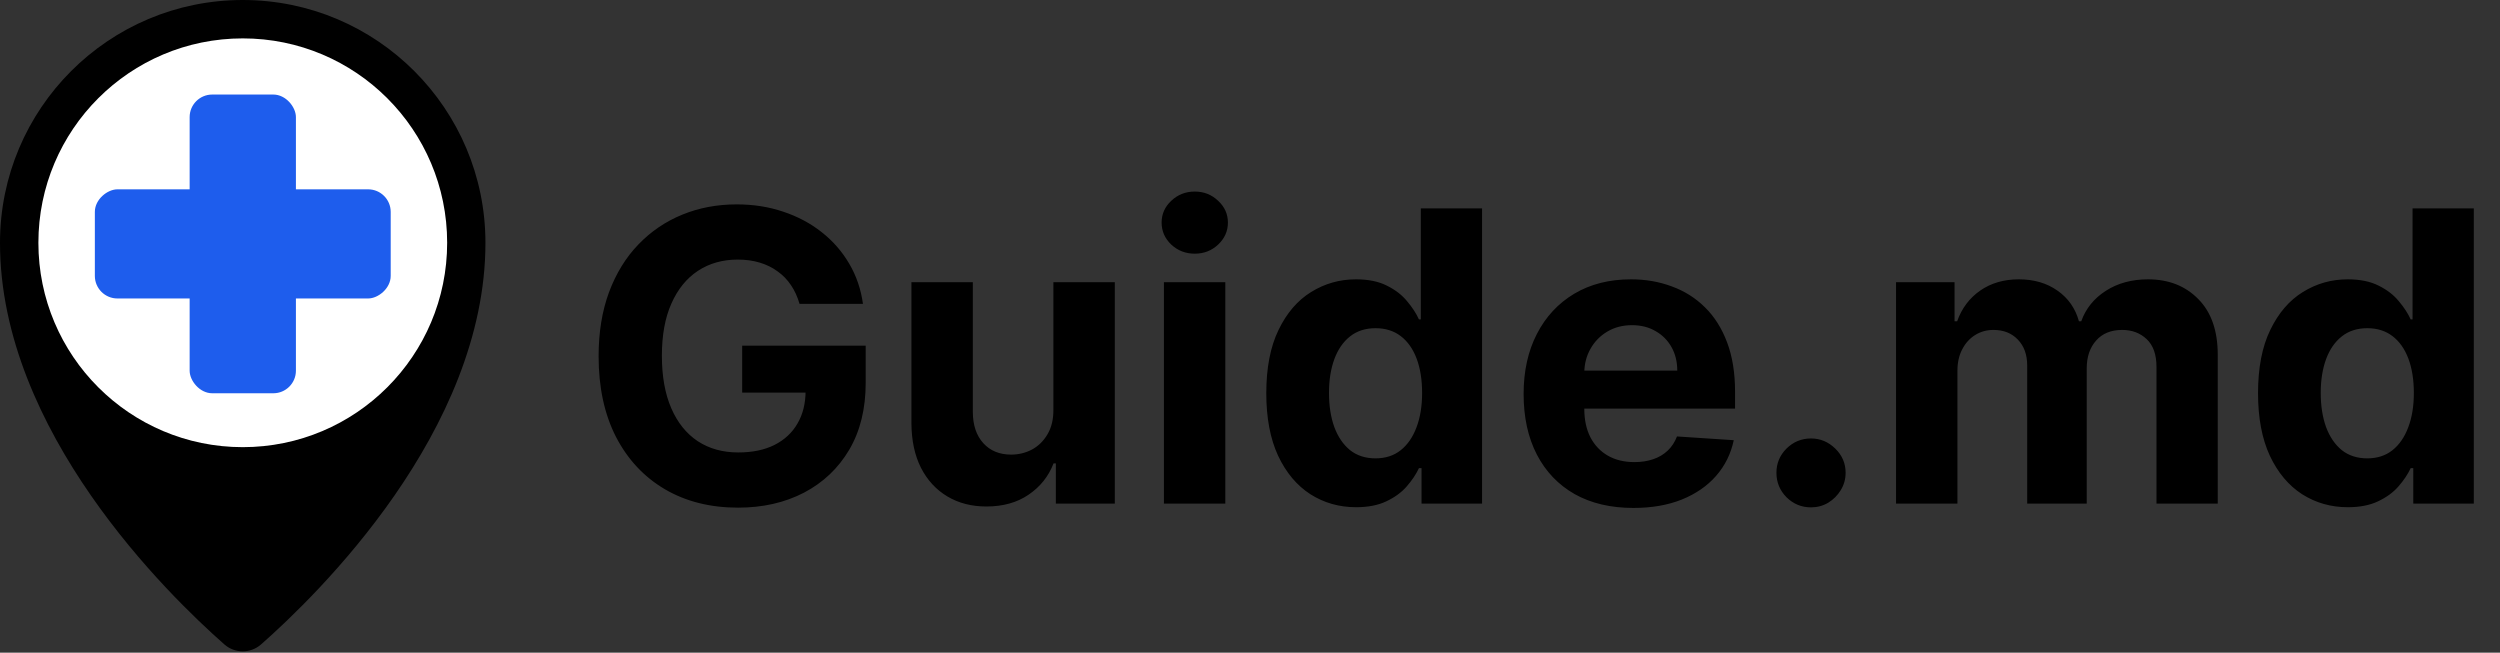
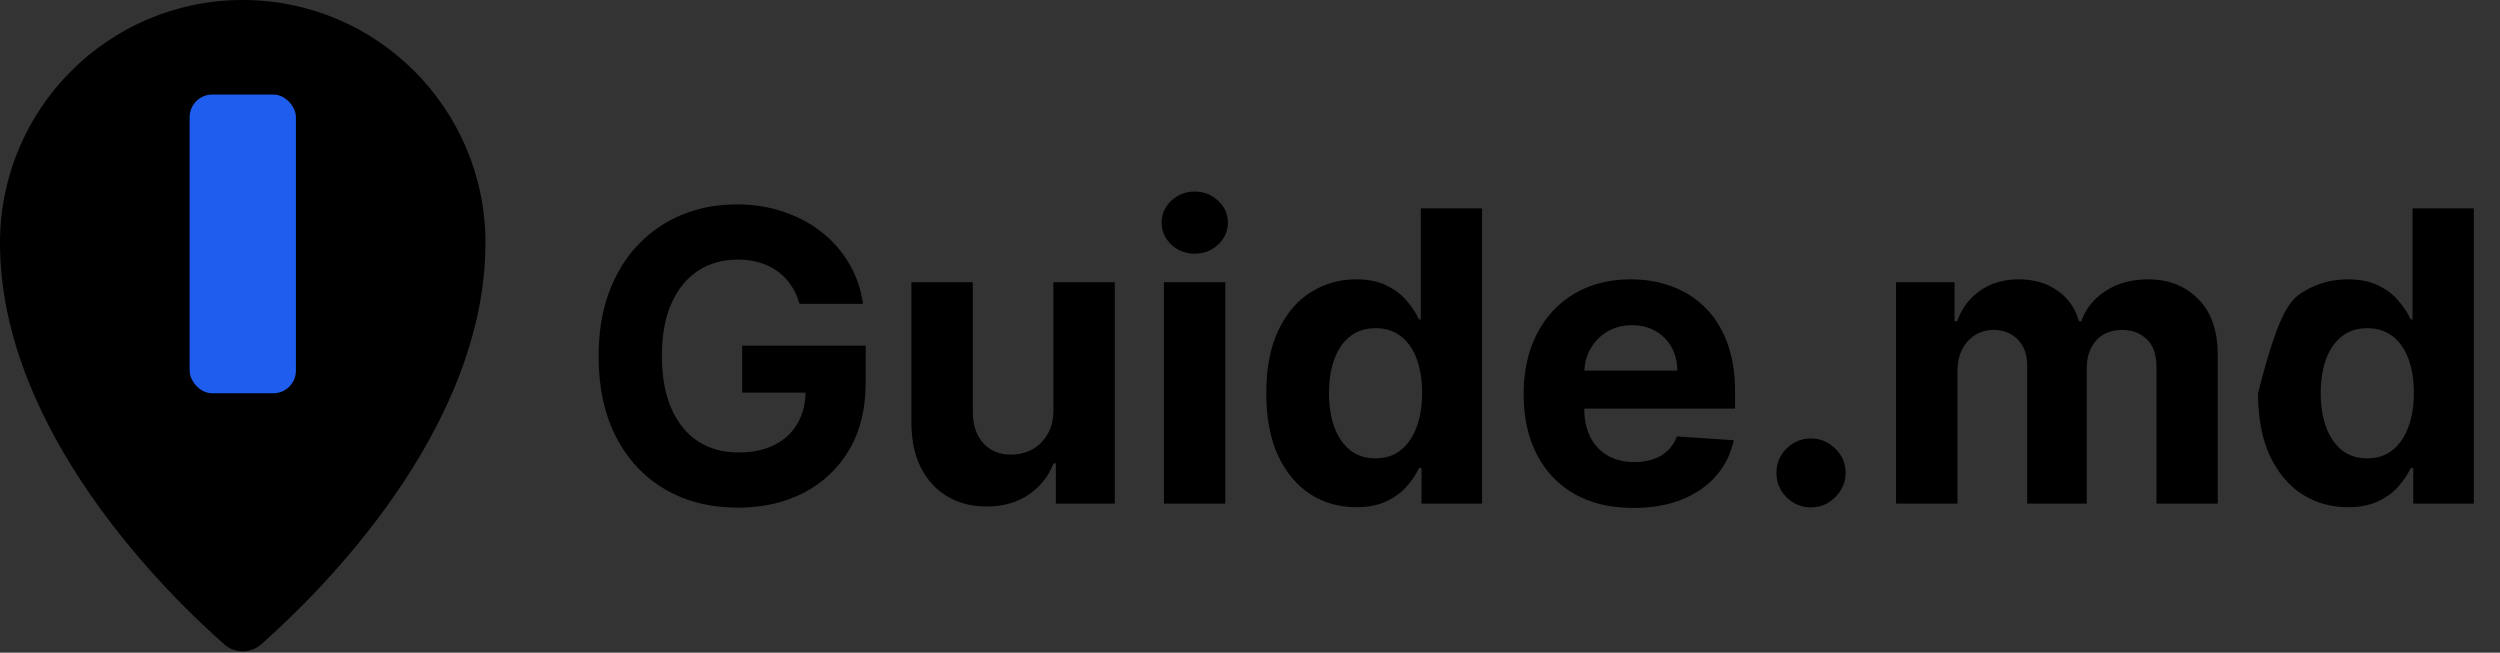
<svg xmlns="http://www.w3.org/2000/svg" width="1107" height="289" viewBox="0 0 1107 289" fill="none">
  <rect x="0" y="0" width="1107" height="289" fill="#333333" stroke="none" />
-   <path d="M354.034 134.54C353.141 131.433 351.885 128.689 350.268 126.306C348.652 123.881 346.673 121.838 344.333 120.179C342.035 118.477 339.397 117.179 336.419 116.286C333.483 115.392 330.228 114.945 326.654 114.945C319.973 114.945 314.101 116.605 309.038 119.924C304.017 123.243 300.103 128.072 297.294 134.412C294.486 140.709 293.082 148.411 293.082 157.516C293.082 166.622 294.465 174.366 297.231 180.748C299.996 187.131 303.911 192.003 308.974 195.364C314.038 198.683 320.016 200.342 326.909 200.342C333.164 200.342 338.504 199.236 342.929 197.024C347.396 194.768 350.8 191.598 353.141 187.514C355.523 183.429 356.715 178.6 356.715 173.026L362.331 173.855H328.632V153.049H383.329V169.515C383.329 181.004 380.904 190.875 376.054 199.13C371.203 207.342 364.523 213.682 356.013 218.149C347.503 222.575 337.759 224.787 326.781 224.787C314.527 224.787 303.762 222.085 294.486 216.681C285.21 211.235 277.977 203.512 272.786 193.513C267.637 183.471 265.063 171.558 265.063 157.772C265.063 147.177 266.595 137.731 269.658 129.434C272.765 121.094 277.105 114.031 282.679 108.244C288.253 102.457 294.741 98.053 302.145 95.032C309.549 92.011 317.569 90.501 326.207 90.501C333.61 90.501 340.503 91.586 346.886 93.756C353.268 95.883 358.927 98.904 363.863 102.819C368.841 106.733 372.905 111.393 376.054 116.796C379.202 122.158 381.223 128.072 382.117 134.54H354.034ZM466.445 181.259V124.966H493.634V223H467.53V205.193H466.509C464.296 210.937 460.615 215.554 455.467 219.043C450.361 222.532 444.127 224.276 436.766 224.276C430.214 224.276 424.448 222.787 419.47 219.809C414.492 216.83 410.598 212.597 407.79 207.108C405.024 201.619 403.62 195.045 403.578 187.386V124.966H430.767V182.535C430.809 188.322 432.363 192.896 435.426 196.258C438.49 199.619 442.596 201.3 447.744 201.3C451.02 201.3 454.084 200.555 456.935 199.066C459.786 197.534 462.083 195.279 463.828 192.301C465.615 189.322 466.487 185.642 466.445 181.259ZM515.382 223V124.966H542.571V223H515.382ZM529.04 112.329C524.998 112.329 521.53 110.988 518.637 108.308C515.786 105.585 514.361 102.33 514.361 98.543C514.361 94.798 515.786 91.586 518.637 88.905C521.53 86.182 524.998 84.82 529.04 84.82C533.083 84.82 536.529 86.182 539.38 88.905C542.273 91.586 543.72 94.798 543.72 98.543C543.72 102.33 542.273 105.585 539.38 108.308C536.529 110.988 533.083 112.329 529.04 112.329ZM600.476 224.596C593.03 224.596 586.285 222.681 580.243 218.851C574.244 214.979 569.478 209.299 565.947 201.81C562.458 194.279 560.713 185.046 560.713 174.111C560.713 162.878 562.522 153.538 566.138 146.092C569.755 138.603 574.563 133.008 580.563 129.306C586.605 125.562 593.221 123.689 600.412 123.689C605.901 123.689 610.475 124.625 614.134 126.498C617.836 128.327 620.814 130.625 623.07 133.391C625.367 136.114 627.112 138.794 628.303 141.433H629.133V92.288H656.258V223H629.452V207.299H628.303C627.027 210.022 625.218 212.724 622.878 215.405C620.58 218.043 617.581 220.234 613.879 221.979C610.22 223.723 605.752 224.596 600.476 224.596ZM609.092 202.959C613.475 202.959 617.176 201.768 620.197 199.385C623.261 196.96 625.601 193.577 627.218 189.237C628.878 184.897 629.707 179.812 629.707 173.983C629.707 168.154 628.899 163.09 627.282 158.793C625.665 154.495 623.325 151.176 620.261 148.836C617.198 146.496 613.475 145.326 609.092 145.326C604.624 145.326 600.859 146.538 597.795 148.964C594.732 151.389 592.413 154.751 590.838 159.048C589.264 163.346 588.477 168.324 588.477 173.983C588.477 179.685 589.264 184.727 590.838 189.109C592.455 193.449 594.774 196.853 597.795 199.321C600.859 201.747 604.624 202.959 609.092 202.959ZM723.29 224.915C713.205 224.915 704.525 222.872 697.249 218.788C690.016 214.66 684.442 208.831 680.527 201.3C676.613 193.726 674.656 184.769 674.656 174.43C674.656 164.345 676.613 155.495 680.527 147.879C684.442 140.262 689.952 134.327 697.058 130.072C704.206 125.817 712.588 123.689 722.205 123.689C728.672 123.689 734.693 124.732 740.267 126.817C745.883 128.859 750.777 131.944 754.946 136.071C759.159 140.199 762.435 145.39 764.775 151.644C767.116 157.857 768.286 165.133 768.286 173.472V180.94H685.506V164.09H742.692C742.692 160.176 741.841 156.708 740.139 153.687C738.437 150.666 736.076 148.304 733.055 146.602C730.076 144.858 726.608 143.986 722.651 143.986C718.524 143.986 714.865 144.943 711.674 146.858C708.525 148.73 706.057 151.261 704.27 154.453C702.483 157.601 701.568 161.112 701.526 164.984V181.004C701.526 185.854 702.419 190.045 704.206 193.577C706.036 197.109 708.61 199.832 711.929 201.747C715.248 203.661 719.184 204.619 723.736 204.619C726.757 204.619 729.523 204.193 732.034 203.342C734.544 202.491 736.693 201.215 738.48 199.513C740.267 197.811 741.628 195.726 742.565 193.258L767.711 194.917C766.435 200.959 763.818 206.235 759.861 210.746C755.946 215.213 750.883 218.702 744.671 221.213C738.501 223.681 731.374 224.915 723.29 224.915ZM801.921 224.659C797.709 224.659 794.092 223.17 791.071 220.192C788.093 217.171 786.603 213.554 786.603 209.342C786.603 205.172 788.093 201.598 791.071 198.619C794.092 195.641 797.709 194.151 801.921 194.151C806.006 194.151 809.58 195.641 812.644 198.619C815.707 201.598 817.239 205.172 817.239 209.342C817.239 212.15 816.516 214.724 815.069 217.064C813.665 219.362 811.814 221.213 809.516 222.617C807.219 223.979 804.687 224.659 801.921 224.659ZM839.562 223V124.966H865.474V142.262H866.623C868.665 136.518 872.069 131.987 876.835 128.668C881.6 125.349 887.302 123.689 893.94 123.689C900.663 123.689 906.386 125.37 911.109 128.732C915.832 132.05 918.98 136.561 920.555 142.262H921.576C923.576 136.646 927.192 132.157 932.426 128.795C937.702 125.391 943.936 123.689 951.126 123.689C960.275 123.689 967.699 126.604 973.401 132.433C979.145 138.22 982.017 146.432 982.017 157.069V223H954.892V162.431C954.892 156.984 953.445 152.9 950.552 150.176C947.659 147.453 944.042 146.092 939.702 146.092C934.766 146.092 930.915 147.666 928.15 150.815C925.384 153.921 924.001 158.027 924.001 163.133V223H897.642V161.856C897.642 157.048 896.259 153.219 893.493 150.368C890.77 147.517 887.174 146.092 882.707 146.092C879.686 146.092 876.963 146.858 874.537 148.389C872.155 149.879 870.261 151.985 868.857 154.708C867.453 157.389 866.751 160.537 866.751 164.154V223H839.562ZM1039.62 224.596C1032.17 224.596 1025.43 222.681 1019.39 218.851C1013.39 214.979 1008.62 209.299 1005.09 201.81C1001.6 194.279 999.856 185.046 999.856 174.111C999.856 162.878 1001.66 153.538 1005.28 146.092C1008.9 138.603 1013.71 133.008 1019.71 129.306C1025.75 125.562 1032.36 123.689 1039.56 123.689C1045.04 123.689 1049.62 124.625 1053.28 126.498C1056.98 128.327 1059.96 130.625 1062.21 133.391C1064.51 136.114 1066.25 138.794 1067.45 141.433H1068.28V92.288H1095.4V223H1068.6V207.299H1067.45C1066.17 210.022 1064.36 212.724 1062.02 215.405C1059.72 218.043 1056.72 220.234 1053.02 221.979C1049.36 223.723 1044.89 224.596 1039.62 224.596ZM1048.24 202.959C1052.62 202.959 1056.32 201.768 1059.34 199.385C1062.4 196.96 1064.74 193.577 1066.36 189.237C1068.02 184.897 1068.85 179.812 1068.85 173.983C1068.85 168.154 1068.04 163.09 1066.43 158.793C1064.81 154.495 1062.47 151.176 1059.4 148.836C1056.34 146.496 1052.62 145.326 1048.24 145.326C1043.77 145.326 1040 146.538 1036.94 148.964C1033.87 151.389 1031.56 154.751 1029.98 159.048C1028.41 163.346 1027.62 168.324 1027.62 173.983C1027.62 179.685 1028.41 184.727 1029.98 189.109C1031.6 193.449 1033.92 196.853 1036.94 199.321C1040 201.747 1043.77 202.959 1048.24 202.959Z" fill="black" />
+   <path d="M354.034 134.54C353.141 131.433 351.885 128.689 350.268 126.306C348.652 123.881 346.673 121.838 344.333 120.179C342.035 118.477 339.397 117.179 336.419 116.286C333.483 115.392 330.228 114.945 326.654 114.945C319.973 114.945 314.101 116.605 309.038 119.924C304.017 123.243 300.103 128.072 297.294 134.412C294.486 140.709 293.082 148.411 293.082 157.516C293.082 166.622 294.465 174.366 297.231 180.748C299.996 187.131 303.911 192.003 308.974 195.364C314.038 198.683 320.016 200.342 326.909 200.342C333.164 200.342 338.504 199.236 342.929 197.024C347.396 194.768 350.8 191.598 353.141 187.514C355.523 183.429 356.715 178.6 356.715 173.026L362.331 173.855H328.632V153.049H383.329V169.515C383.329 181.004 380.904 190.875 376.054 199.13C371.203 207.342 364.523 213.682 356.013 218.149C347.503 222.575 337.759 224.787 326.781 224.787C314.527 224.787 303.762 222.085 294.486 216.681C285.21 211.235 277.977 203.512 272.786 193.513C267.637 183.471 265.063 171.558 265.063 157.772C265.063 147.177 266.595 137.731 269.658 129.434C272.765 121.094 277.105 114.031 282.679 108.244C288.253 102.457 294.741 98.053 302.145 95.032C309.549 92.011 317.569 90.501 326.207 90.501C333.61 90.501 340.503 91.586 346.886 93.756C353.268 95.883 358.927 98.904 363.863 102.819C368.841 106.733 372.905 111.393 376.054 116.796C379.202 122.158 381.223 128.072 382.117 134.54H354.034ZM466.445 181.259V124.966H493.634V223H467.53V205.193H466.509C464.296 210.937 460.615 215.554 455.467 219.043C450.361 222.532 444.127 224.276 436.766 224.276C430.214 224.276 424.448 222.787 419.47 219.809C414.492 216.83 410.598 212.597 407.79 207.108C405.024 201.619 403.62 195.045 403.578 187.386V124.966H430.767V182.535C430.809 188.322 432.363 192.896 435.426 196.258C438.49 199.619 442.596 201.3 447.744 201.3C451.02 201.3 454.084 200.555 456.935 199.066C459.786 197.534 462.083 195.279 463.828 192.301C465.615 189.322 466.487 185.642 466.445 181.259ZM515.382 223V124.966H542.571V223H515.382ZM529.04 112.329C524.998 112.329 521.53 110.988 518.637 108.308C515.786 105.585 514.361 102.33 514.361 98.543C514.361 94.798 515.786 91.586 518.637 88.905C521.53 86.182 524.998 84.82 529.04 84.82C533.083 84.82 536.529 86.182 539.38 88.905C542.273 91.586 543.72 94.798 543.72 98.543C543.72 102.33 542.273 105.585 539.38 108.308C536.529 110.988 533.083 112.329 529.04 112.329ZM600.476 224.596C593.03 224.596 586.285 222.681 580.243 218.851C574.244 214.979 569.478 209.299 565.947 201.81C562.458 194.279 560.713 185.046 560.713 174.111C560.713 162.878 562.522 153.538 566.138 146.092C569.755 138.603 574.563 133.008 580.563 129.306C586.605 125.562 593.221 123.689 600.412 123.689C605.901 123.689 610.475 124.625 614.134 126.498C617.836 128.327 620.814 130.625 623.07 133.391C625.367 136.114 627.112 138.794 628.303 141.433H629.133V92.288H656.258V223H629.452V207.299H628.303C627.027 210.022 625.218 212.724 622.878 215.405C620.58 218.043 617.581 220.234 613.879 221.979C610.22 223.723 605.752 224.596 600.476 224.596ZM609.092 202.959C613.475 202.959 617.176 201.768 620.197 199.385C623.261 196.96 625.601 193.577 627.218 189.237C628.878 184.897 629.707 179.812 629.707 173.983C629.707 168.154 628.899 163.09 627.282 158.793C625.665 154.495 623.325 151.176 620.261 148.836C617.198 146.496 613.475 145.326 609.092 145.326C604.624 145.326 600.859 146.538 597.795 148.964C594.732 151.389 592.413 154.751 590.838 159.048C589.264 163.346 588.477 168.324 588.477 173.983C588.477 179.685 589.264 184.727 590.838 189.109C592.455 193.449 594.774 196.853 597.795 199.321C600.859 201.747 604.624 202.959 609.092 202.959ZM723.29 224.915C713.205 224.915 704.525 222.872 697.249 218.788C690.016 214.66 684.442 208.831 680.527 201.3C676.613 193.726 674.656 184.769 674.656 174.43C674.656 164.345 676.613 155.495 680.527 147.879C684.442 140.262 689.952 134.327 697.058 130.072C704.206 125.817 712.588 123.689 722.205 123.689C728.672 123.689 734.693 124.732 740.267 126.817C745.883 128.859 750.777 131.944 754.946 136.071C759.159 140.199 762.435 145.39 764.775 151.644C767.116 157.857 768.286 165.133 768.286 173.472V180.94H685.506V164.09H742.692C742.692 160.176 741.841 156.708 740.139 153.687C738.437 150.666 736.076 148.304 733.055 146.602C730.076 144.858 726.608 143.986 722.651 143.986C718.524 143.986 714.865 144.943 711.674 146.858C708.525 148.73 706.057 151.261 704.27 154.453C702.483 157.601 701.568 161.112 701.526 164.984V181.004C701.526 185.854 702.419 190.045 704.206 193.577C706.036 197.109 708.61 199.832 711.929 201.747C715.248 203.661 719.184 204.619 723.736 204.619C726.757 204.619 729.523 204.193 732.034 203.342C734.544 202.491 736.693 201.215 738.48 199.513C740.267 197.811 741.628 195.726 742.565 193.258L767.711 194.917C766.435 200.959 763.818 206.235 759.861 210.746C755.946 215.213 750.883 218.702 744.671 221.213C738.501 223.681 731.374 224.915 723.29 224.915ZM801.921 224.659C797.709 224.659 794.092 223.17 791.071 220.192C788.093 217.171 786.603 213.554 786.603 209.342C786.603 205.172 788.093 201.598 791.071 198.619C794.092 195.641 797.709 194.151 801.921 194.151C806.006 194.151 809.58 195.641 812.644 198.619C815.707 201.598 817.239 205.172 817.239 209.342C817.239 212.15 816.516 214.724 815.069 217.064C813.665 219.362 811.814 221.213 809.516 222.617C807.219 223.979 804.687 224.659 801.921 224.659ZM839.562 223V124.966H865.474V142.262H866.623C868.665 136.518 872.069 131.987 876.835 128.668C881.6 125.349 887.302 123.689 893.94 123.689C900.663 123.689 906.386 125.37 911.109 128.732C915.832 132.05 918.98 136.561 920.555 142.262H921.576C923.576 136.646 927.192 132.157 932.426 128.795C937.702 125.391 943.936 123.689 951.126 123.689C960.275 123.689 967.699 126.604 973.401 132.433C979.145 138.22 982.017 146.432 982.017 157.069V223H954.892V162.431C954.892 156.984 953.445 152.9 950.552 150.176C947.659 147.453 944.042 146.092 939.702 146.092C934.766 146.092 930.915 147.666 928.15 150.815C925.384 153.921 924.001 158.027 924.001 163.133V223H897.642V161.856C897.642 157.048 896.259 153.219 893.493 150.368C890.77 147.517 887.174 146.092 882.707 146.092C879.686 146.092 876.963 146.858 874.537 148.389C872.155 149.879 870.261 151.985 868.857 154.708C867.453 157.389 866.751 160.537 866.751 164.154V223H839.562ZM1039.62 224.596C1032.17 224.596 1025.43 222.681 1019.39 218.851C1013.39 214.979 1008.62 209.299 1005.09 201.81C1001.6 194.279 999.856 185.046 999.856 174.111C1008.9 138.603 1013.71 133.008 1019.71 129.306C1025.75 125.562 1032.36 123.689 1039.56 123.689C1045.04 123.689 1049.62 124.625 1053.28 126.498C1056.98 128.327 1059.96 130.625 1062.21 133.391C1064.51 136.114 1066.25 138.794 1067.45 141.433H1068.28V92.288H1095.4V223H1068.6V207.299H1067.45C1066.17 210.022 1064.36 212.724 1062.02 215.405C1059.72 218.043 1056.72 220.234 1053.02 221.979C1049.36 223.723 1044.89 224.596 1039.62 224.596ZM1048.24 202.959C1052.62 202.959 1056.32 201.768 1059.34 199.385C1062.4 196.96 1064.74 193.577 1066.36 189.237C1068.02 184.897 1068.85 179.812 1068.85 173.983C1068.85 168.154 1068.04 163.09 1066.43 158.793C1064.81 154.495 1062.47 151.176 1059.4 148.836C1056.34 146.496 1052.62 145.326 1048.24 145.326C1043.77 145.326 1040 146.538 1036.94 148.964C1033.87 151.389 1031.56 154.751 1029.98 159.048C1028.41 163.346 1027.62 168.324 1027.62 173.983C1027.62 179.685 1028.41 184.727 1029.98 189.109C1031.6 193.449 1033.92 196.853 1036.94 199.321C1040 201.747 1043.77 202.959 1048.24 202.959Z" fill="black" />
  <path d="M214.953 107.527C214.953 190.903 140.604 263.342 115.582 285.361C110.947 289.438 104.003 289.438 99.372 285.361C74.349 263.342 0 190.903 0 107.527C0 48.14 48.12 -3.67736e-05 107.475 -3.67736e-05C166.834 -3.67736e-05 214.953 48.14 214.953 107.527Z" fill="black" />
-   <circle cx="107.5" cy="107.5" r="90.5" fill="white" />
  <rect x="83.973" y="41.863" width="47.059" height="132.274" rx="10" fill="#1E5DED" />
-   <rect x="42" y="132.165" width="48.331" height="131.002" rx="10" transform="rotate(-90 42 132.165)" fill="#1E5DED" />
</svg>